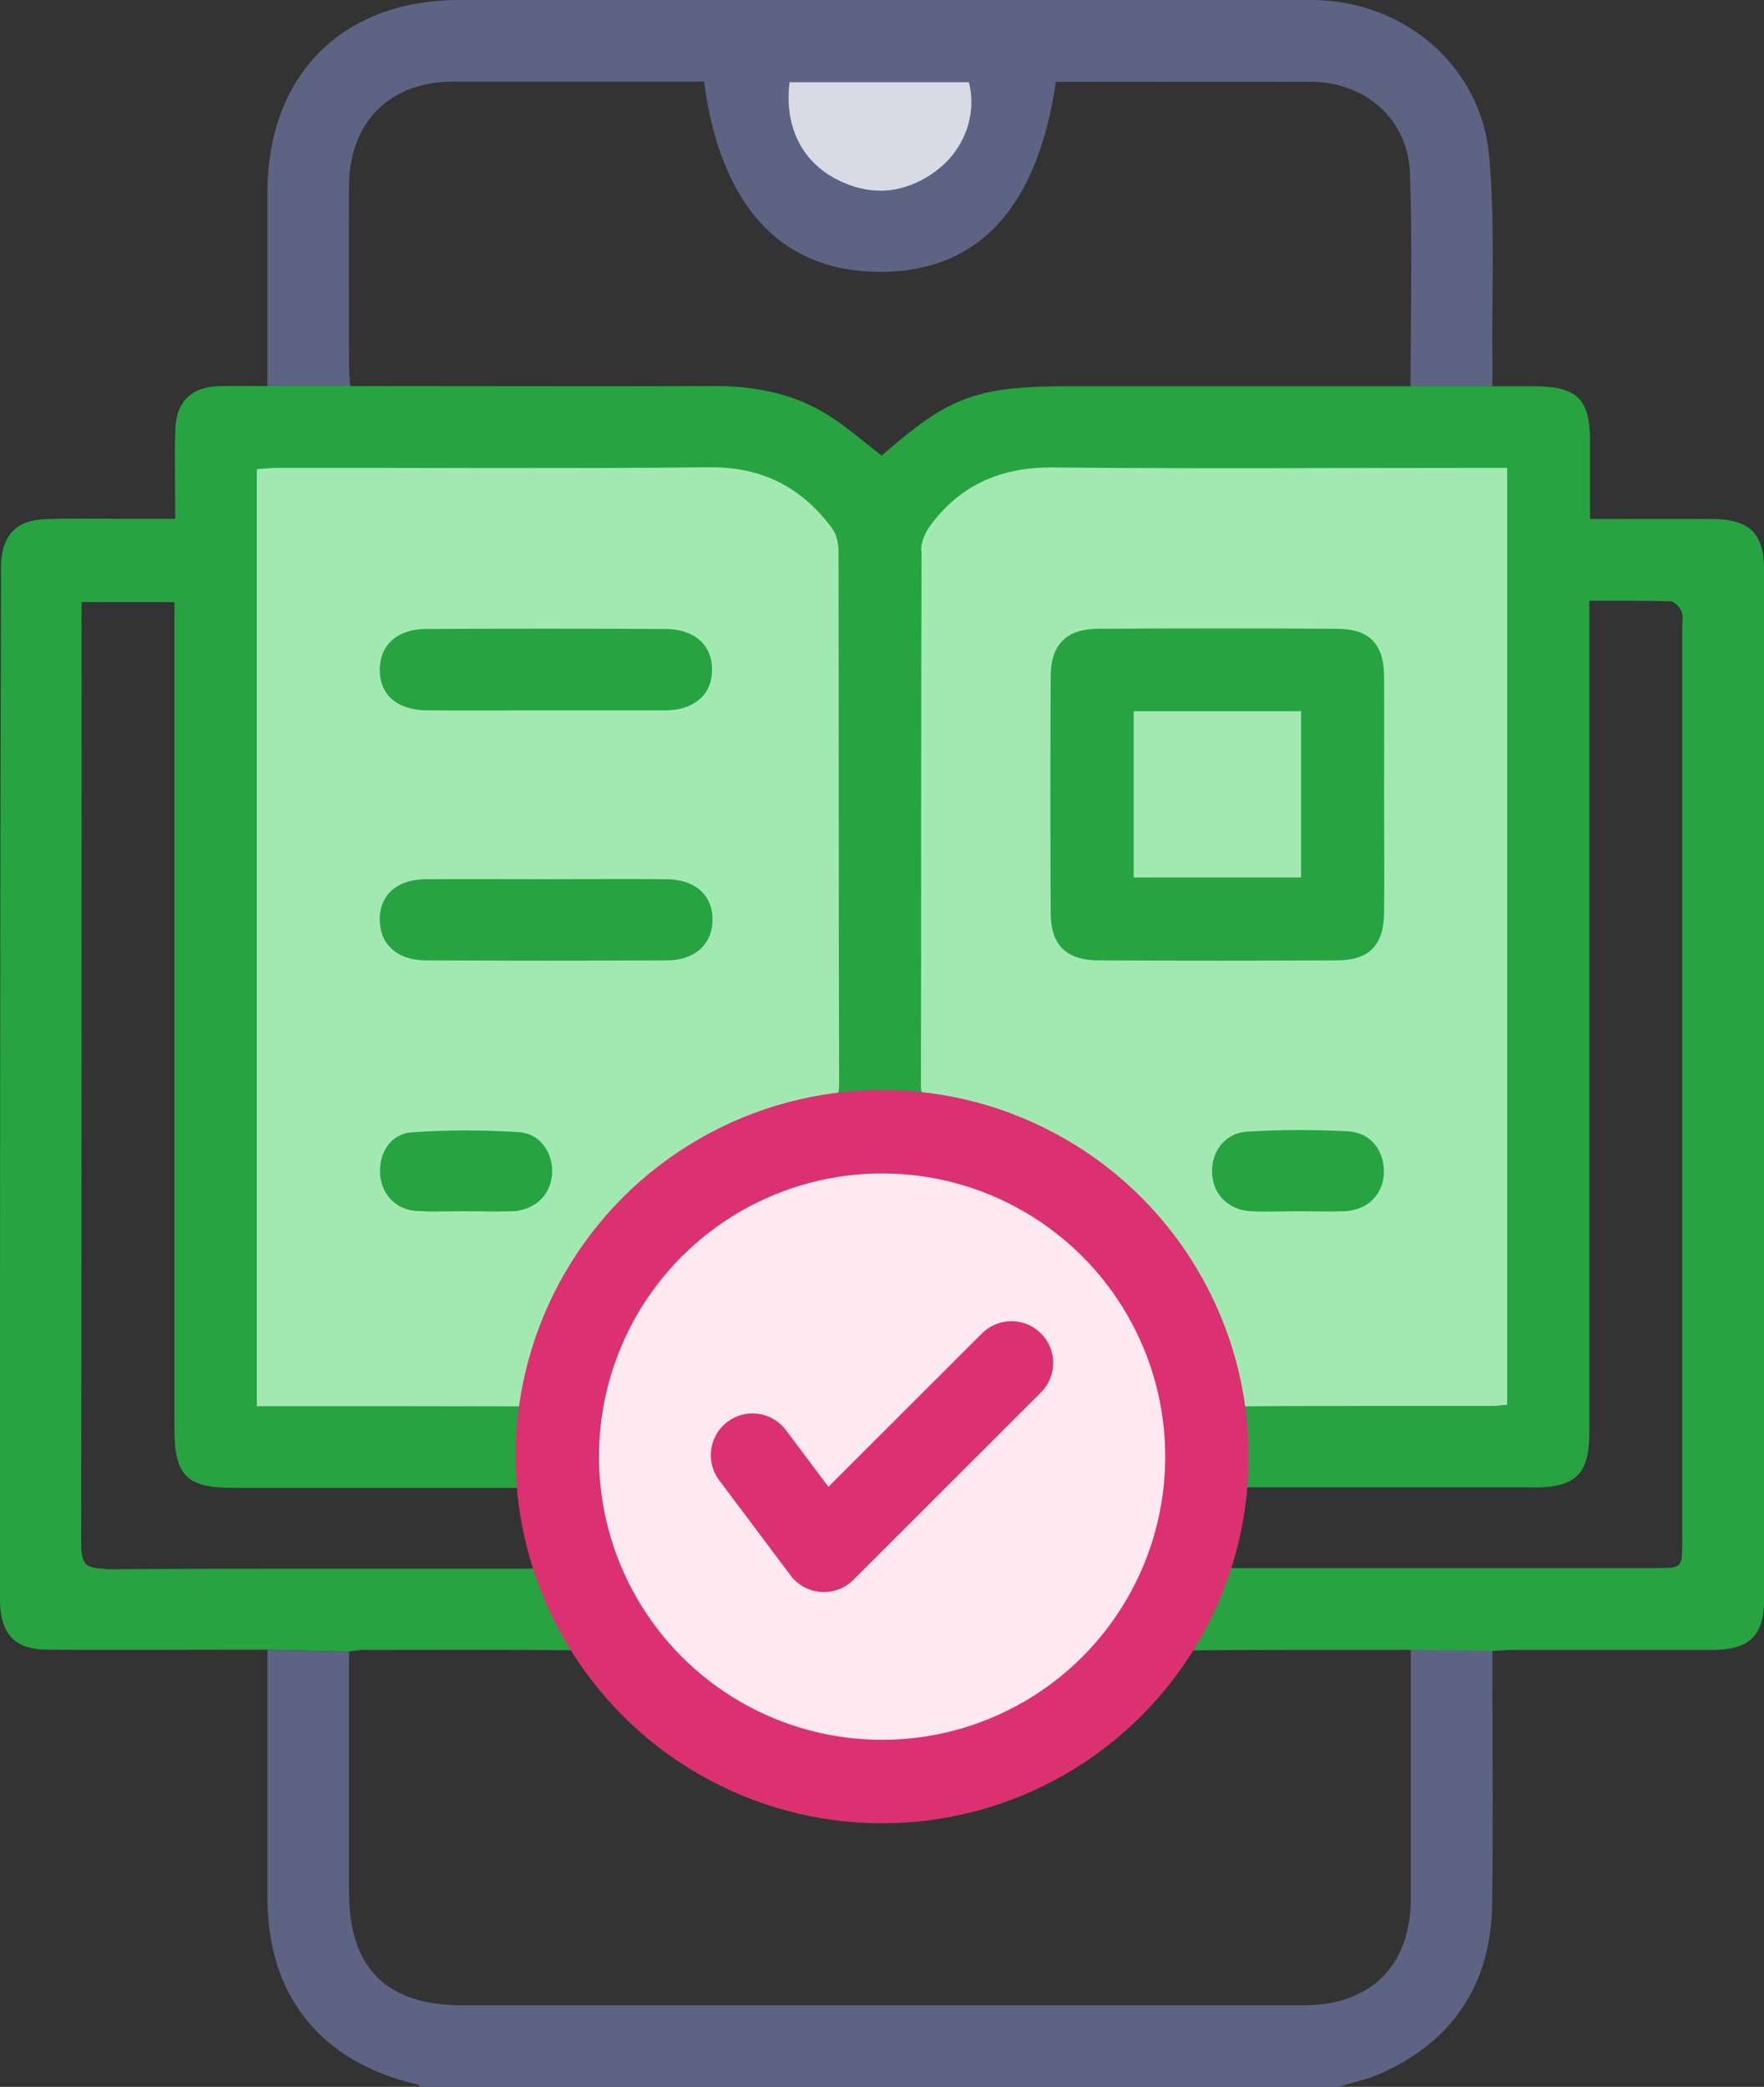
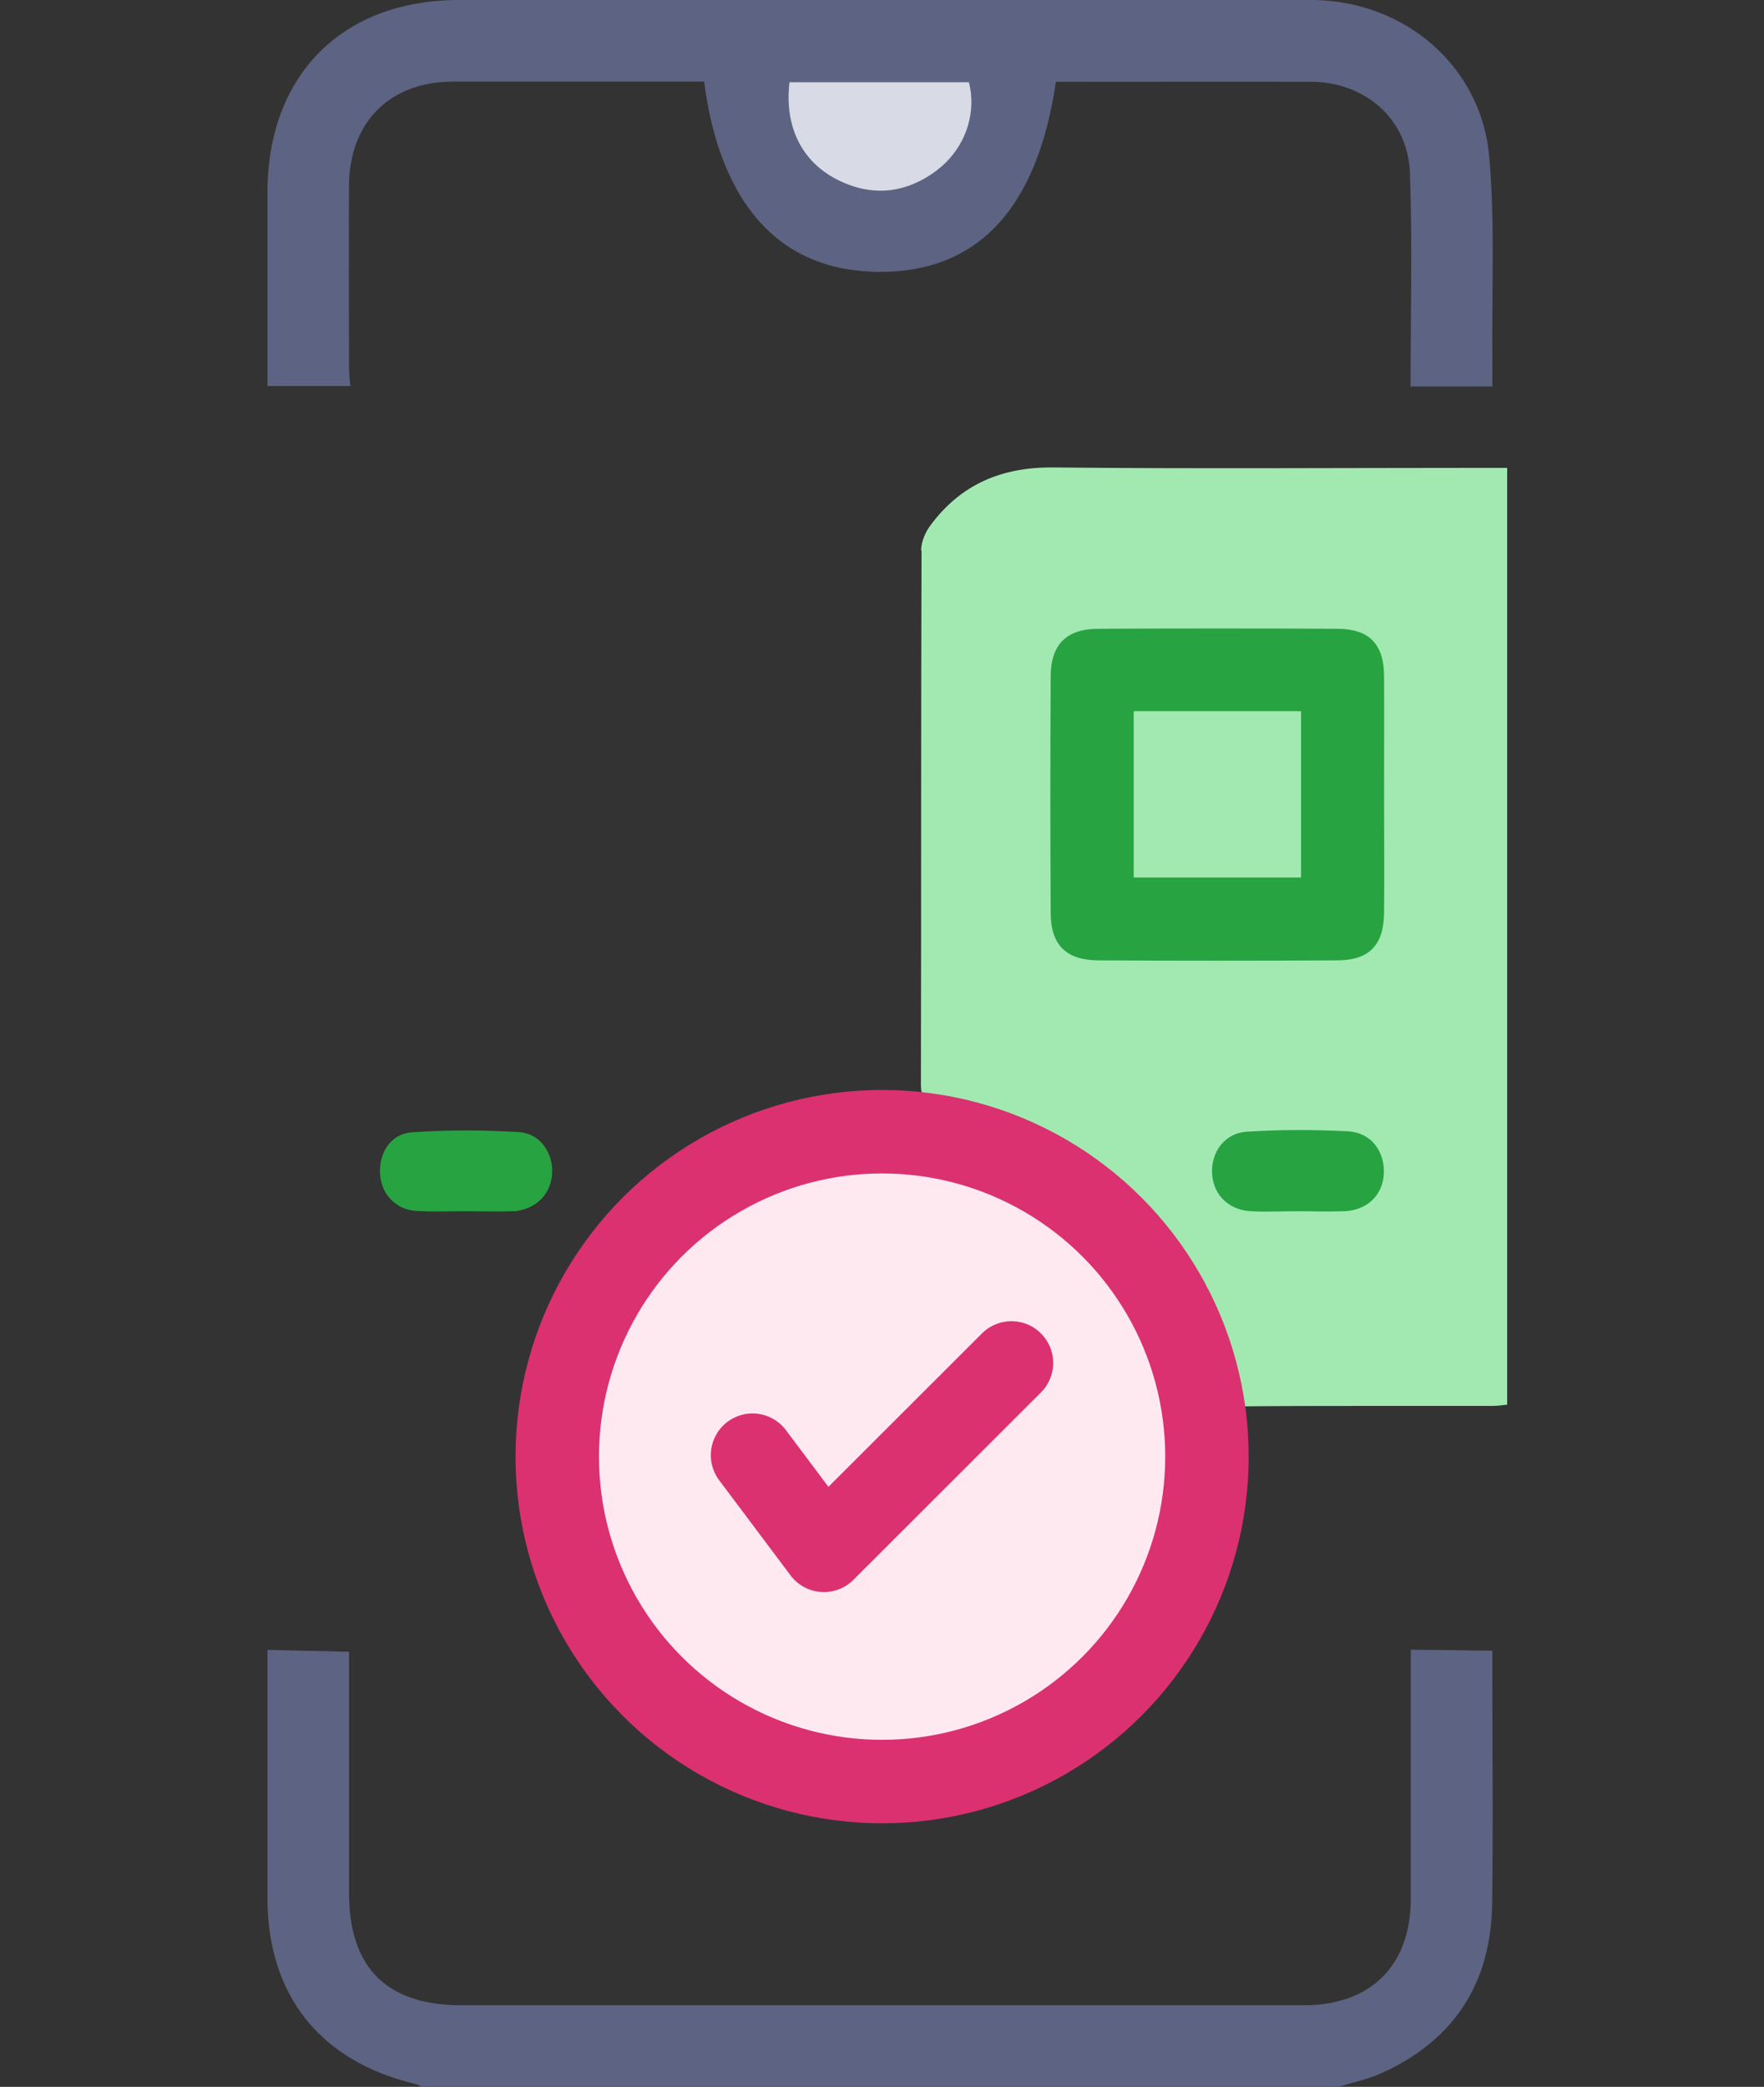
<svg xmlns="http://www.w3.org/2000/svg" viewBox="0 0 84.55 100">
  <rect x="0" y="0" width="84.55" height="100" fill="#333333" stroke="none" />
  <defs>
    <style>.d{fill:#d8dbe5;}.e{fill:#a2e9b1;}.f{fill:#27a342;}.g{fill:#5d6382;}.h{fill:#ffe9f1;}.h,.i{stroke:#db3170;stroke-linecap:round;stroke-linejoin:round;stroke-width:4px;}.i{fill:none;}</style>
  </defs>
  <g id="a" />
  <g id="b">
    <g id="c">
      <g>
        <g>
          <path class="g" d="M16.73,17.64c0-2.93-.02-5.86,0-8.79,0-.38,.03-.73,.1-1.07,.12-.68,.36-1.29,.69-1.81,.84-1.3,2.31-2.06,4.18-2.06,4,0,8,0,12.05,0,.19,1.49,.52,2.81,.98,3.94,.23,.57,.49,1.09,.78,1.57,.44,.71,.95,1.32,1.53,1.83,.19,.17,.39,.32,.6,.47,.62,.43,1.32,.76,2.08,.98,.51,.15,1.04,.24,1.6,.29,.28,.02,.57,.04,.86,.04,4.7,0,7.54-3.04,8.43-9.11h1.32c3.64,0,7.29-.01,10.93,0,.65,0,1.26,.12,1.82,.33,1.67,.63,2.83,2.11,2.9,4.05,.12,3.35,.03,6.7,.03,10.22h3.92c0-.54,0-.95,0-1.37-.03-3.22,.13-6.46-.15-9.66C70.99,3.17,67.35,.08,63.01,0c-.94-.02-1.89,0-2.83,0-12.72,0-25.45,0-38.17,0-5.61,0-9.19,3.6-9.19,9.23,0,2.7,0,5.4,0,8.1v1.17h3.97c-.03-.37-.06-.62-.06-.87Z" />
          <path class="g" d="M71.53,79.1l-3.91-.05v1c0,3.64,0,7.29,0,10.93,0,3.2-1.91,5.1-5.1,5.11-2.99,0-5.98,0-8.97,0-8.3,0-28.28,0-31.42,0-3.6,0-5.4-1.8-5.4-5.39,0-3.48,0-6.96,0-10.44v-1.11l-3.91-.09v1.64c0,3.42,0,6.83,0,10.25,0,4.68,2.55,7.85,7.13,8.92,.09,.02,.17,.09,.26,.13h43.94c.71-.22,1.45-.37,2.12-.68,3.45-1.58,5.2-4.32,5.25-8.09,.05-3.64,.01-7.29,.01-10.93v-1.19Z" />
-           <path class="f" d="M17.55,79.06c3.38,0,6.77-.02,10.15,.02,.41,0,.94,.26,1.19,.58,6.86,8.67,19.69,8.68,26.57,0,.2-.25,.53-.57,.81-.57,3.74-.04,7.47-.03,11.36-.03l3.91,.05c.38-.02,.72-.05,1.06-.05,3.16,0,6.31,0,9.47,0,1.8,0,2.49-.68,2.49-2.48,0-16.4,0-32.8,0-49.21,0-1.81-.68-2.48-2.47-2.5-1.91-.01-3.83,0-5.88,0,0-1.31,0-2.53,0-3.75,0-2-.62-2.6-2.64-2.61-.64,0-1.28,0-2.02,0h-5.08c-5.08,0-10.15,0-15.23,0-3.33,0-4.89,.27-6.83,1.6-.32,.22-.66,.48-1.01,.76-.36,.29-.73,.61-1.14,.96h0c-.42-.32-.84-.66-1.25-.99-.42-.33-.84-.65-1.29-.93-.42-.27-.86-.49-1.31-.68-.9-.37-1.84-.57-2.81-.67-.49-.05-.98-.07-1.48-.06-5.37,.02-10.74,0-16.11,0h-5.16c-.84,0-1.58-.01-2.31,0-1.38,.04-2.1,.74-2.14,2.12-.04,1.36,0,2.72,0,4.24-.94,0-1.8,0-2.67,0-1.2,0-2.41-.03-3.61,.02-1.33,.05-2,.77-2.07,2.1-.01,.26,0,.52,0,.78C0,43.91,0,60.05,0,76.19c0,.2,0,.39,0,.59,.05,1.56,.74,2.27,2.29,2.27,3.12,.02,6.25,0,9.37,0h1.15l3.91,.09c.32-.04,.57-.09,.82-.09Zm18.72,1.7c-.42-.18-.84-.41-1.25-.68-.62-.4-1.21-.89-1.77-1.44-2.05-2.02-3.58-4.87-3.65-7.3h4.97c.29,1.59,.58,3.17,.86,4.74,.29,1.57,.57,3.13,.85,4.68h0Zm-1.7-13.46h-5.05c.2-1.06,.5-2.04,.88-2.95,.58-1.37,1.36-2.57,2.34-3.62,.65-.7,1.4-1.34,2.23-1.9,.41-.28,.85-.55,1.31-.8-.57,3.09-1.13,6.14-1.72,9.28Zm10.89,6.05c-.08,.67-.16,1.34-.26,2-.13,.78-.28,1.56-.48,2.32-.13,.51-.29,1.01-.47,1.5-.28,.74-.62,1.45-1.06,2.13-.68,1.06-1.13,1.19-1.75,.4-.09-.11-.18-.25-.28-.4-.17-.27-.33-.55-.47-.82-.29-.56-.53-1.13-.73-1.72s-.37-1.18-.5-1.79c-.21-.91-.36-1.84-.49-2.77-.13-.92-.18-1.86-.28-2.89h7c-.08,.69-.15,1.37-.23,2.04Zm8.48,1.3c-.21,.46-.46,.92-.74,1.37-1.27,2.03-3.17,3.88-5.12,4.75,.56-3.09,1.13-6.21,1.72-9.42h4.93c.04,1.01-.25,2.15-.78,3.3Zm-4.16-7.35c-.57-3.1-1.14-6.17-1.69-9.15h0c.36,.11,.73,.28,1.11,.5,.19,.11,.37,.23,.56,.37,.37,.27,.75,.58,1.11,.93,.18,.17,.36,.36,.54,.55,.35,.38,.69,.79,1.01,1.23,1.27,1.73,2.21,3.8,2.34,5.57h-4.97Zm23.71,3.98c.77,0,1.34-.09,1.75-.31,.28-.15,.48-.35,.63-.62,.07-.14,.13-.29,.18-.46,.09-.35,.13-.77,.13-1.27,0-6.41,0-12.82,0-19.24s0-12.82,0-19.24v-1.35c.69,0,1.35,0,1.99,0,.65,0,1.28,0,1.91,.03,.05,0,.1,.02,.15,.05,.15,.09,.31,.29,.37,.45,.09,.22,.03,.51,.03,.77,0,14.58,0,29.16,0,43.74,0,.33,0,.58-.02,.76-.02,.19-.06,.31-.14,.39-.08,.08-.2,.12-.39,.14-.18,.02-.43,.02-.76,.02-6.7,0-13.41,0-20.11,0h-1.19c.31-1.35,.59-2.55,.9-3.87h1c4.52,0,9.05,0,13.57,0Zm-32.16-13.91c.07-.13,.14-.24,.21-.33,.14-.19,.27-.31,.41-.37,.07-.03,.14-.04,.2-.04,.07,0,.14,.02,.21,.05,.21,.1,.44,.33,.7,.7,1.24,1.77,1.74,3.83,2.11,5.92,.12,.65,.2,1.31,.28,1.98,.08,.67,.15,1.35,.24,2.06h-7.12c.37-2.11,.62-4.16,1.13-6.14,.34-1.33,.97-2.61,1.64-3.82ZM5.02,75.17h-.01c-.2,0-.37-.02-.51-.05-.09-.02-.17-.05-.24-.08-.06-.03-.11-.07-.15-.11-.08-.09-.14-.21-.17-.35-.03-.15-.05-.33-.05-.55,.02-14.71,.02-29.42,.02-44.13v-1.05h4.45v1.3c0,12.76,0,25.52,0,38.28,0,2.3,.57,2.87,2.89,2.87,4.36,0,8.72,0,13.08,0h1.08c.3,1.28,.59,2.49,.9,3.82-.2,0-.39,.02-.57,.03-.18,.01-.35,.02-.52,.02-3.37,0-6.74,0-10.1,0-3.37,0-6.74,0-10.1,.03Z" />
          <path class="e" d="M44.15,26.38c0-.41,.2-.88,.45-1.21,1.46-1.97,3.43-2.8,5.91-2.77,6.86,.07,13.73,.02,20.59,.02h1.14v44.89c-.13,.01-.25,.03-.36,.04-.11,.01-.22,.02-.33,.02h0c-1.98,0-3.97,0-5.95,0s-3.97,0-5.95,.02c-.32,0-.54-.04-.69-.17-.15-.13-.24-.34-.29-.67-.22-1.29-.6-2.54-1.11-3.72-.34-.79-.75-1.54-1.2-2.27-.69-1.08-1.49-2.09-2.4-2.99-.6-.6-1.25-1.16-1.94-1.66-2.06-1.51-4.46-2.56-7.03-2.97-.5-.08-.72-.24-.81-.58-.03-.11-.04-.25-.04-.41,.02-8.52,0-17.05,.03-25.57Z" />
-           <path class="e" d="M12.31,22.48c.36-.02,.7-.06,1.04-.06,3.45,0,6.9,0,10.34,.01,3.45,0,6.9,0,10.34-.04h0c.94,0,1.79,.12,2.57,.4,.78,.27,1.47,.69,2.1,1.23,.42,.37,.81,.79,1.17,1.28,.11,.14,.19,.32,.24,.51s.08,.38,.08,.56c.02,8.52,0,17.05,.03,25.57,0,.32-.05,.54-.18,.7s-.34,.25-.67,.3c-3.87,.63-7.35,2.69-9.86,5.58-.84,.97-1.57,2.02-2.17,3.16-.2,.38-.39,.76-.56,1.16-.51,1.18-.89,2.42-1.11,3.71,0,.05-.02,.1-.02,.15,0,.05-.01,.1-.02,.15-.02,.1-.04,.19-.08,.27-.02,.04-.04,.08-.07,.11-.06,.06-.15,.11-.27,.14-.06,.01-.13,.02-.21,.02-2.1,0-4.19-.01-6.3-.01-2.11,0-4.24,0-6.39,0V22.48Z" />
-           <path class="f" d="M19.11,33.73c.24,.13,.52,.22,.84,.27,.16,.02,.33,.04,.51,.04,1.88,.01,3.77,0,5.65,0s3.83,0,5.75,0c.54,0,1-.11,1.35-.31,.6-.33,.92-.9,.92-1.65,0-.73-.33-1.3-.91-1.63-.23-.13-.5-.22-.81-.27-.15-.02-.32-.04-.49-.04-3.83-.02-7.67-.02-11.5,0-1.37,0-2.2,.76-2.22,1.93,0,.76,.31,1.33,.91,1.66Z" />
-           <path class="f" d="M18.78,45.47c.37,.35,.92,.54,1.6,.55,3.87,.02,7.73,.02,11.6,0,.51,0,.94-.12,1.29-.32,.57-.34,.89-.93,.88-1.66,0-.15-.02-.28-.04-.42-.08-.39-.27-.72-.56-.97-.38-.33-.94-.52-1.63-.52-1.88-.02-3.77,0-5.65,0s-3.9-.01-5.85,0c-.52,0-.96,.11-1.31,.3-.58,.32-.9,.88-.91,1.61,0,.29,.05,.56,.14,.8,.1,.24,.24,.45,.43,.62Z" />
          <path class="f" d="M19.01,57.71c.27,.19,.61,.3,.99,.32,.39,.02,.78,.03,1.17,.02,.39,0,.78-.01,1.17-.01h0c.75,0,1.5,.03,2.24,0,.13,0,.26-.02,.38-.05,.24-.05,.46-.15,.66-.27,.48-.31,.79-.82,.84-1.44,.07-.86-.4-1.72-1.2-1.96-.11-.03-.23-.06-.36-.07-.86-.05-1.72-.08-2.58-.08s-1.72,.03-2.58,.09c-1.03,.07-1.6,1.01-1.52,2.04,.02,.24,.08,.46,.17,.67,.14,.3,.35,.56,.63,.74Z" />
          <path class="f" d="M52.64,46.02c3.81,.02,7.61,.02,11.42,0,1.57,0,2.26-.72,2.28-2.28,.02-1.89,0-3.77,0-5.66s.01-3.77,0-5.66c0-.78-.18-1.35-.55-1.73-.18-.19-.42-.33-.7-.42-.28-.09-.62-.14-1.01-.14-3.81-.02-7.61-.02-11.42,0-1.54,0-2.29,.74-2.3,2.28-.02,3.77-.02,7.55,0,11.32,0,1.55,.74,2.28,2.28,2.29Zm1.7-11.94h8.02v7.97h-8.02v-7.97Z" />
          <path class="f" d="M65.64,54.59c-.18-.15-.4-.26-.64-.32-.12-.03-.25-.05-.39-.06-.81-.04-1.62-.06-2.43-.06-.81,0-1.62,.03-2.43,.08-1.07,.07-1.73,1.01-1.65,2.05,.07,.99,.81,1.71,1.86,1.76,.75,.04,1.49,0,2.24,0,.74,0,1.49,.03,2.23,0h.02c.41-.02,.78-.14,1.07-.33,.2-.13,.36-.29,.49-.48,.19-.29,.31-.63,.32-1.02,.02-.66-.23-1.25-.68-1.62Z" />
          <path class="d" d="M37.84,3.94h8.6c.35,1.36-.08,2.84-1.12,3.86-.15,.15-.31,.28-.48,.41-.38,.28-.77,.49-1.17,.65-.4,.15-.8,.24-1.2,.27-.81,.05-1.64-.14-2.47-.59-.2-.11-.39-.23-.57-.37-.7-.53-1.19-1.25-1.44-2.1-.19-.64-.24-1.35-.15-2.12Z" />
        </g>
        <g>
          <circle class="h" cx="42.28" cy="69.8" r="15.57" />
          <polyline class="i" points="36.07 69.73 39.49 74.29 48.48 65.31" />
        </g>
      </g>
    </g>
  </g>
</svg>